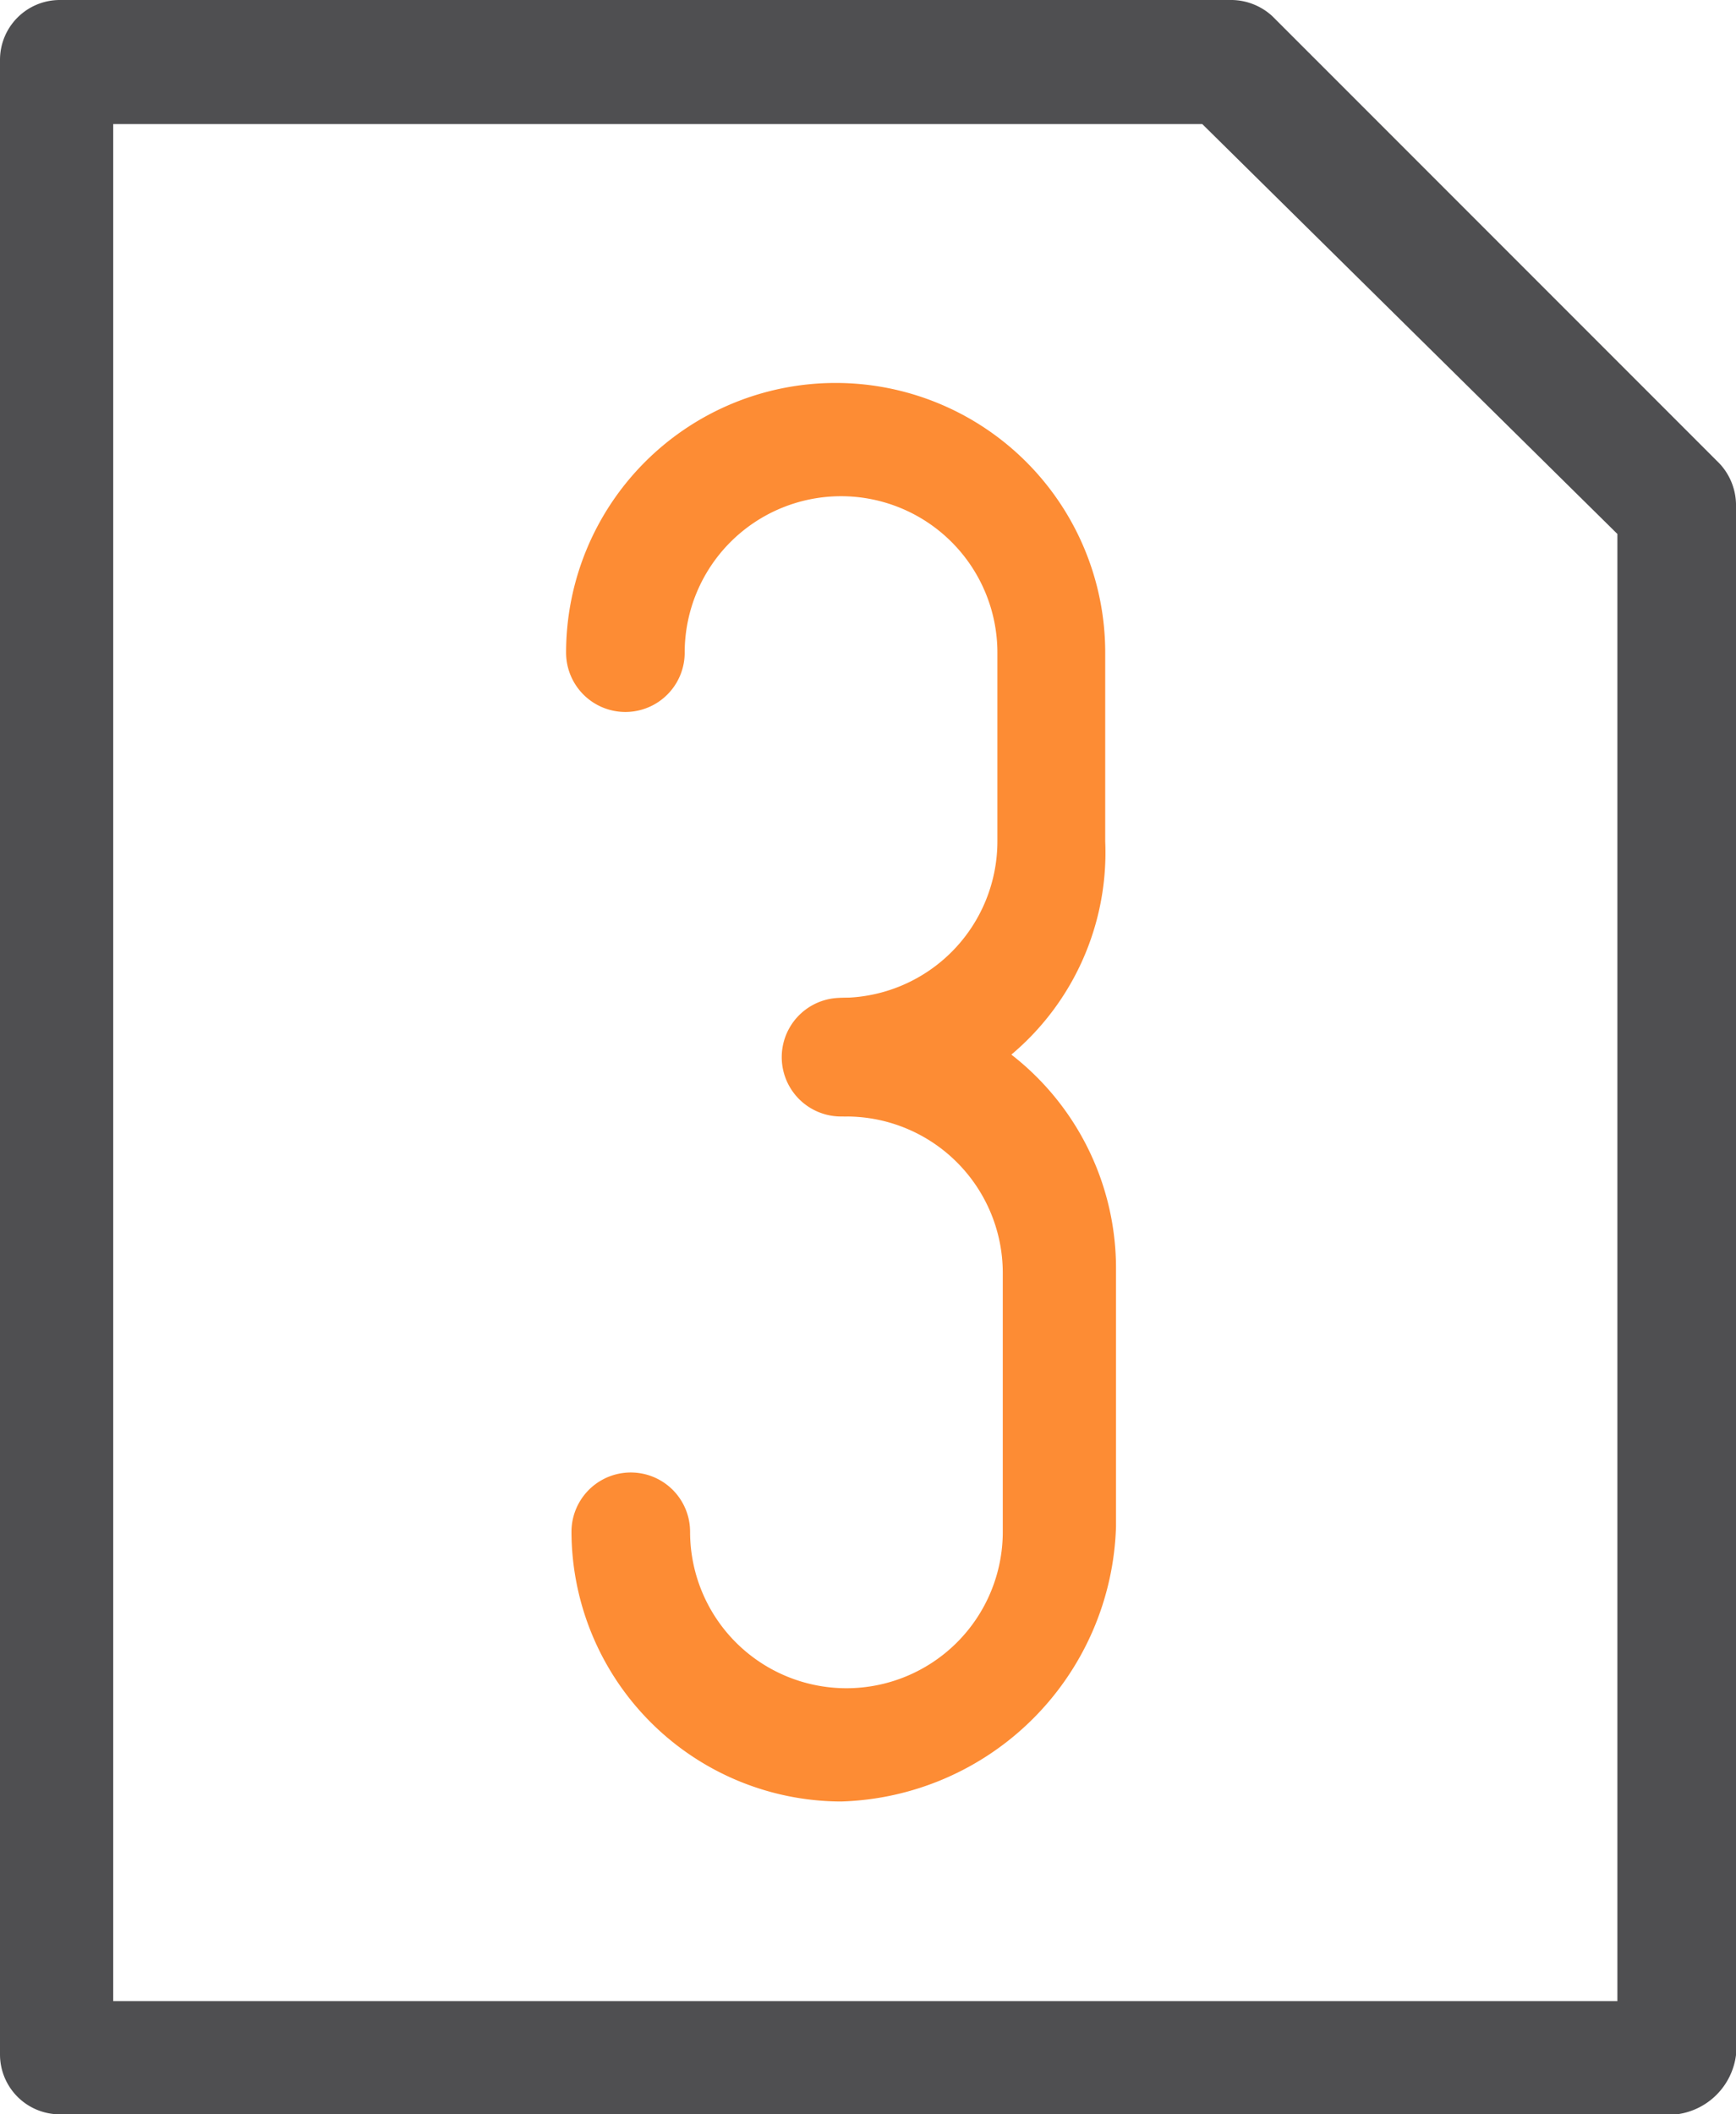
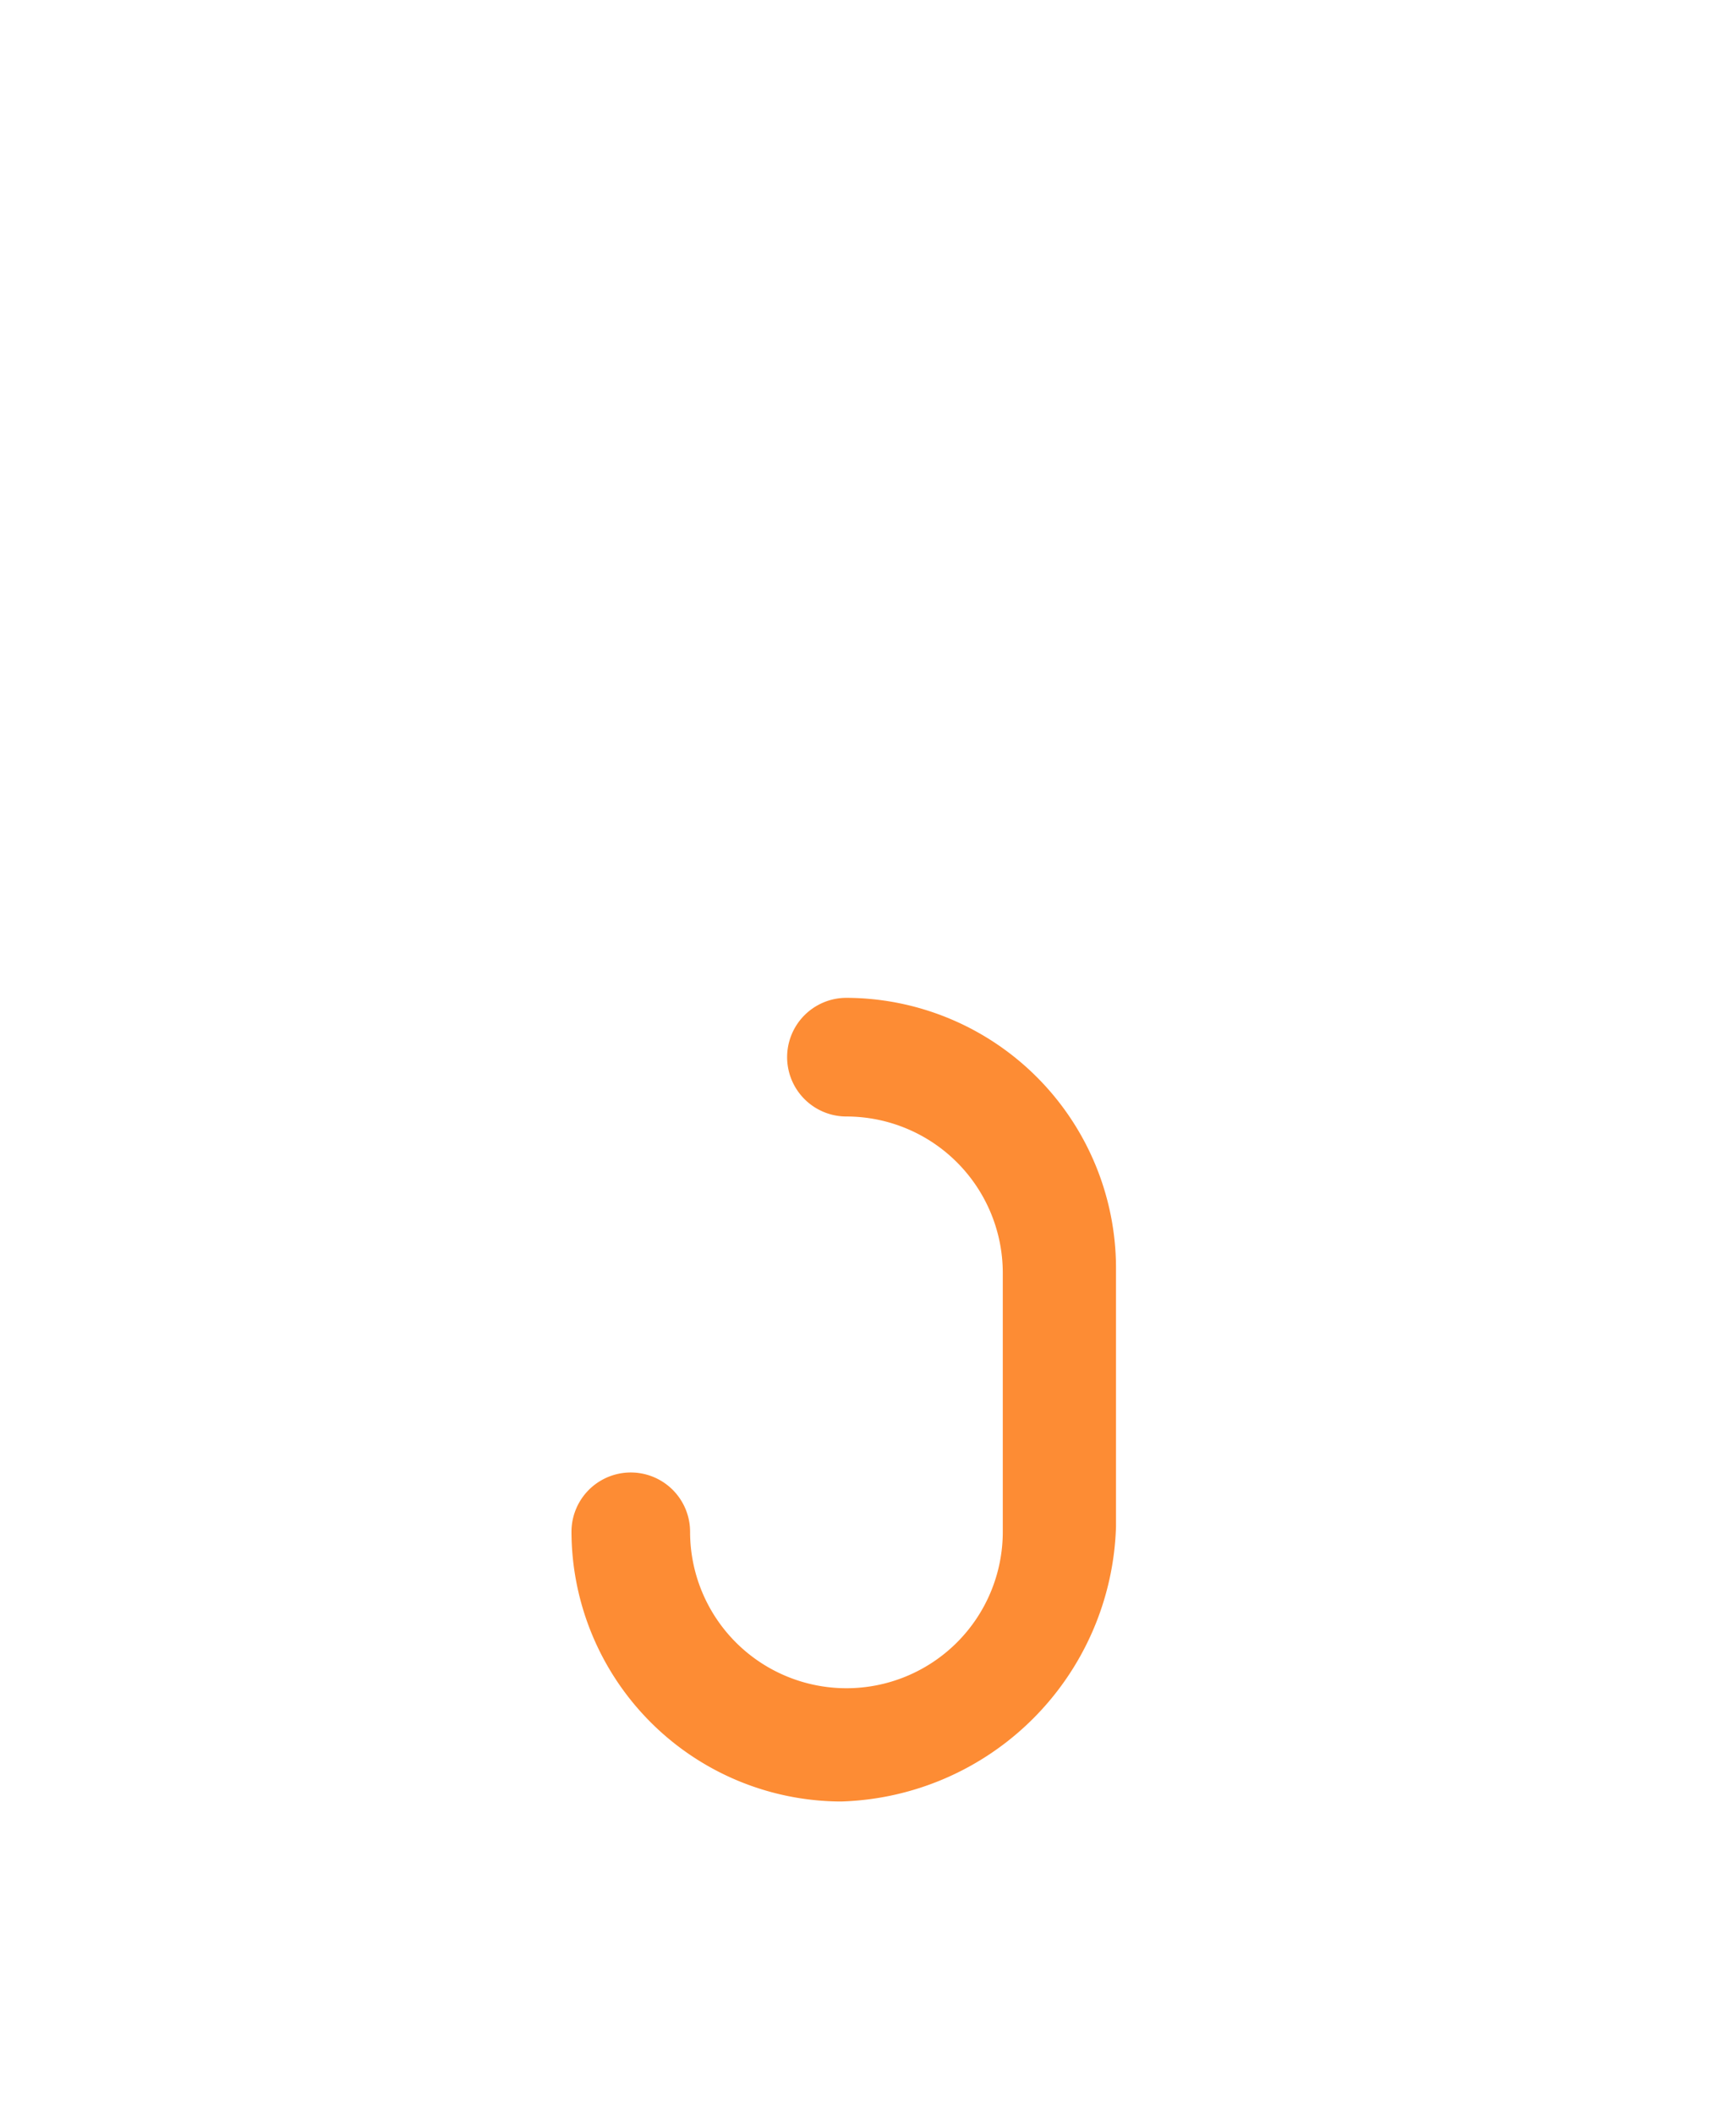
<svg xmlns="http://www.w3.org/2000/svg" viewBox="0 0 32.2 39.2">
  <defs>
    <style>.a{fill:#fd8c34;}.b{fill:#4f4f51;}</style>
  </defs>
-   <path class="a" d="M15.6,20.7a1.1,1.1,0,0,1,0-2.2,2.902,2.902,0,0,0,2.9-2.9V12.1a2.9,2.9,0,0,0-5.8,0,1.1,1.1,0,0,1-2.2,0,5,5,0,0,1,10,0v3.5A4.894,4.894,0,0,1,15.6,20.7Z" />
  <path class="a" d="M15.6,33.4a5.015,5.015,0,0,1-5-5,1.1,1.1,0,1,1,2.2,0,2.9,2.9,0,0,0,5.8,0V23.6a2.902,2.902,0,0,0-2.9-2.9,1.1,1.1,0,0,1,0-2.2,5.015,5.015,0,0,1,5,5v4.8A5.256,5.256,0,0,1,15.6,33.4Z" />
-   <path class="b" d="M31.1,39.2H1.1A1.11,1.11,0,0,1,0,38.1V1.1A1.11,1.11,0,0,1,1.1,0H22.8a1.136,1.136,0,0,1,.8.3l8.3,8.3a1.135,1.135,0,0,1,.3.8V38.1A1.269,1.269,0,0,1,31.1,39.2Zm-29-2.1H30V9.9L22.3,2.3H2.1Z" />
</svg>